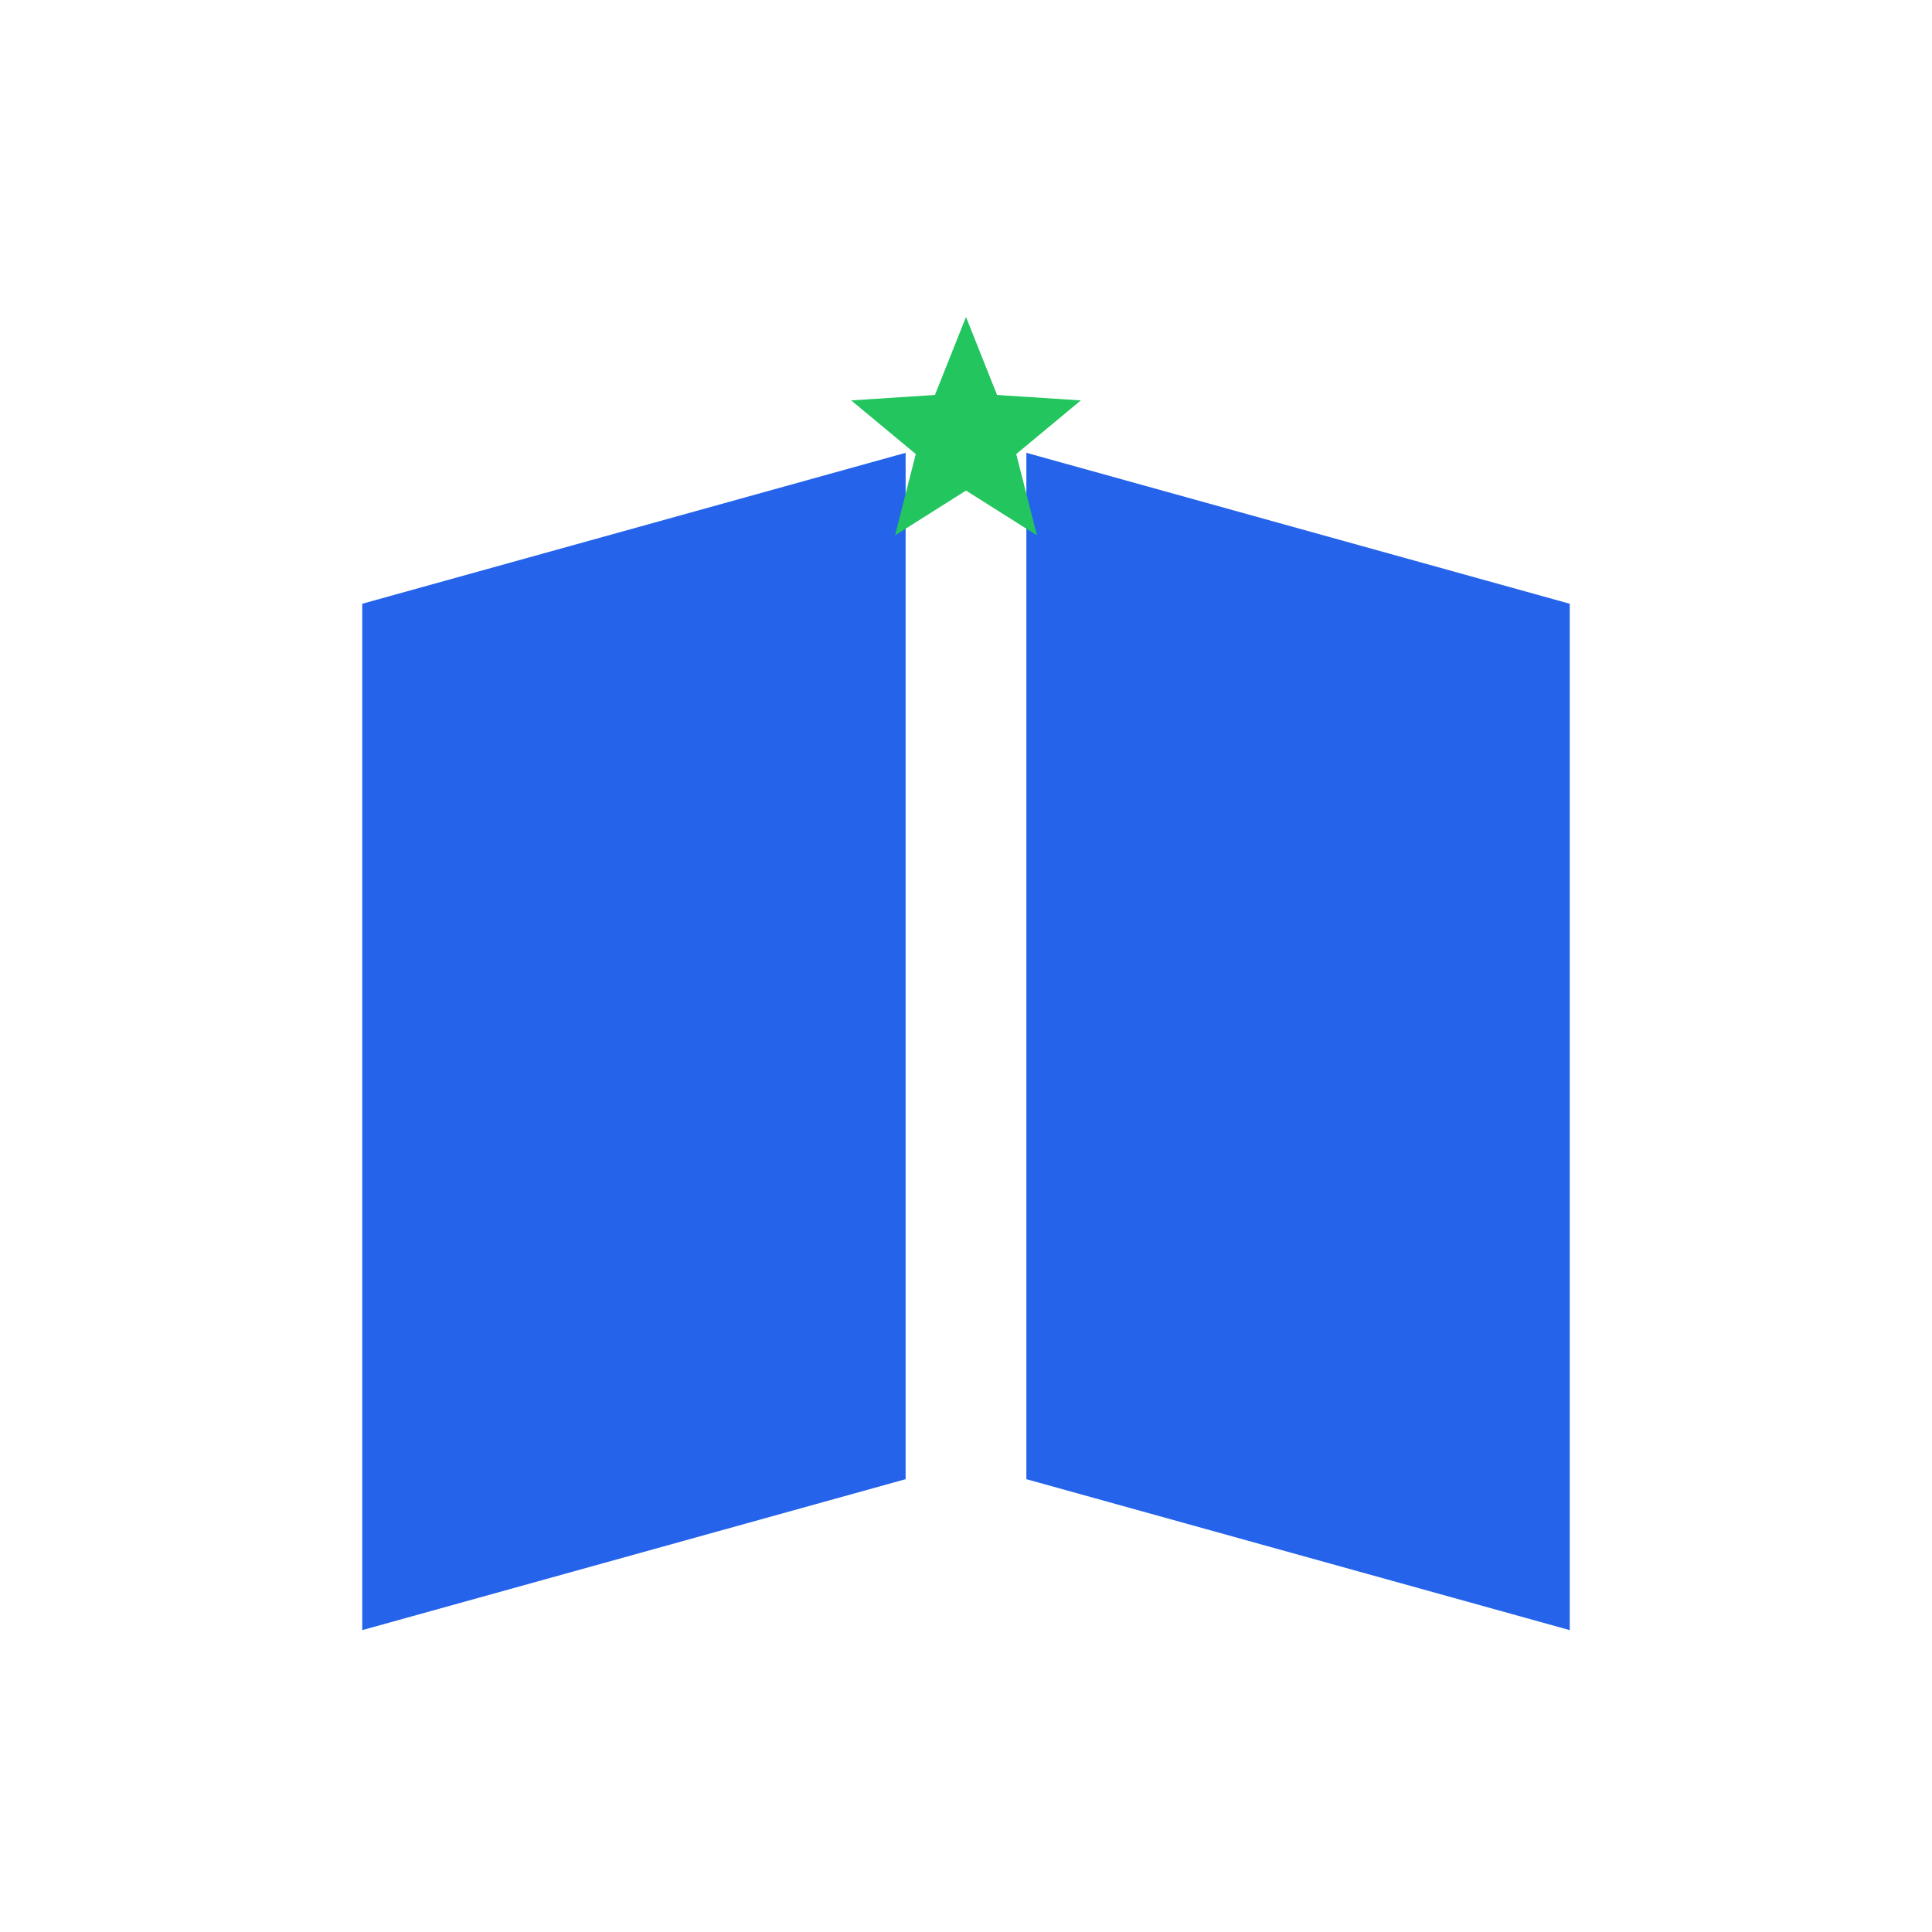
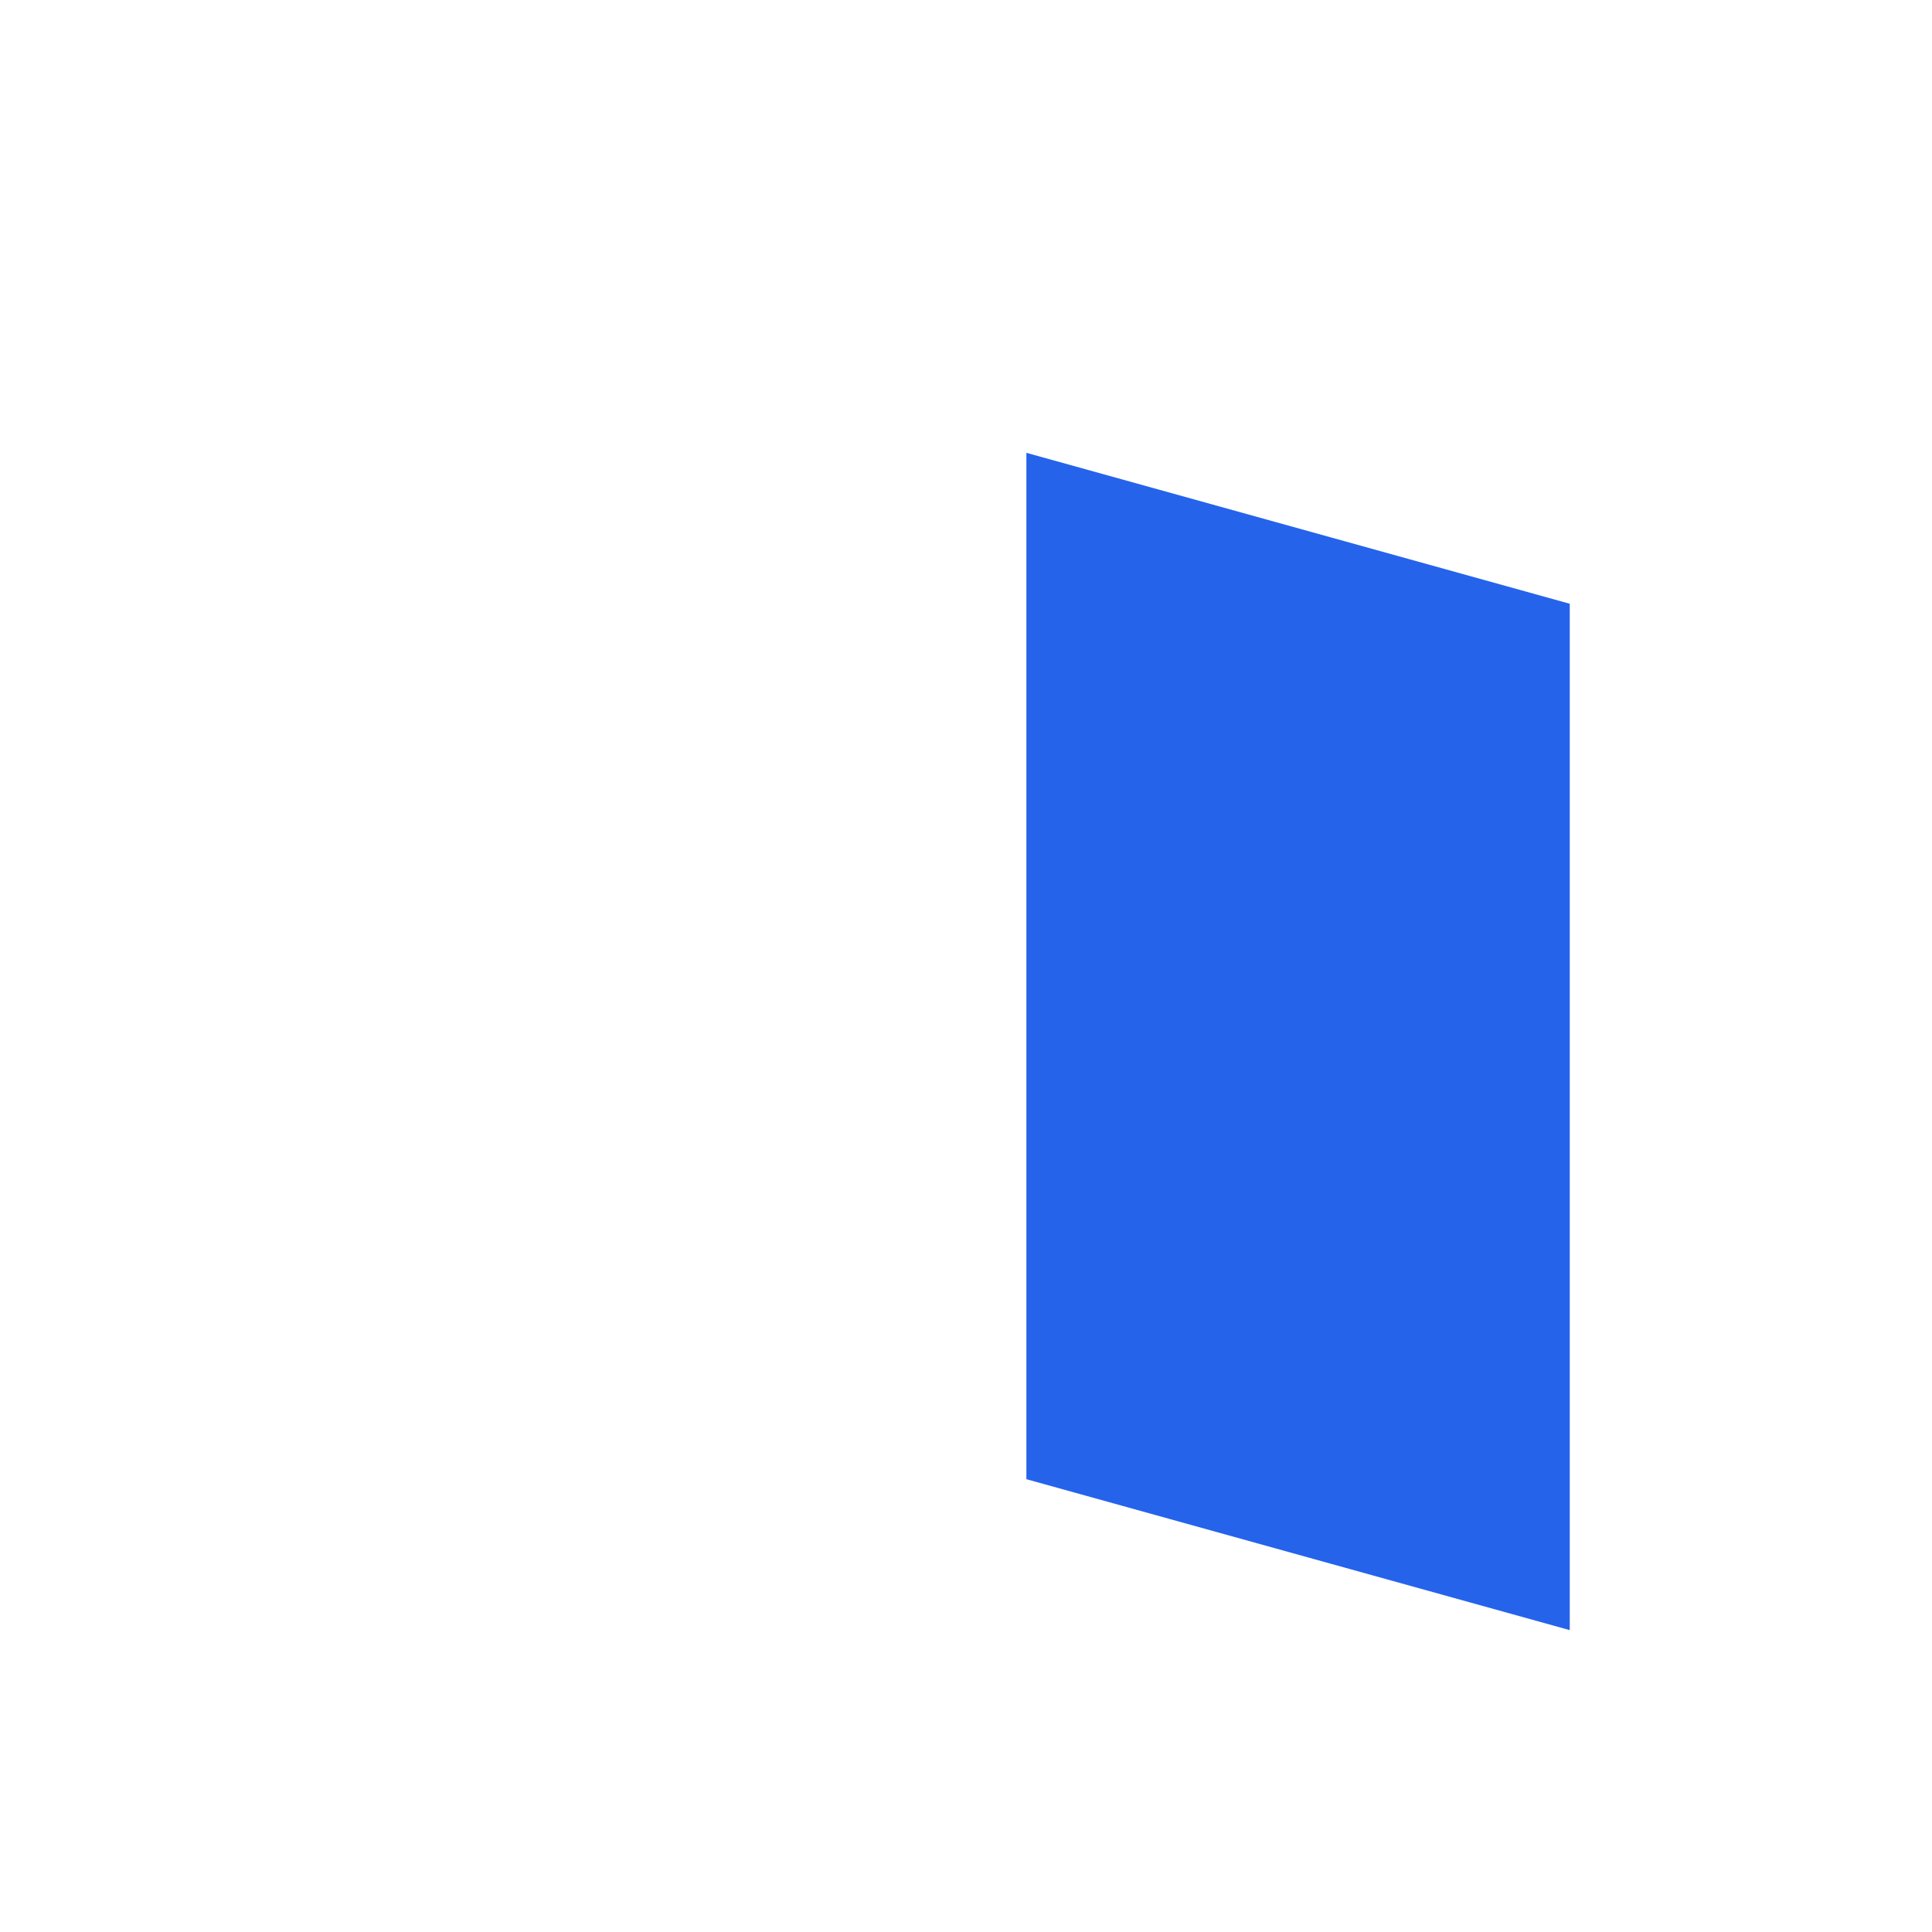
<svg xmlns="http://www.w3.org/2000/svg" width="512" height="512" viewBox="0 0 512 512">
  <rect width="100%" height="100%" fill="none" />
  <g>
-     <polygon points="96,160 240,120 240,392 96,432" fill="#2563eb" />
    <polygon points="272,120 416,160 416,432 272,392" fill="#2563eb" />
-     <polygon points="256.00,84.00 264.23,104.67 286.43,106.11 269.31,120.33 274.81,141.89 256.00,130.00 237.19,141.89 242.69,120.33 225.57,106.11 247.77,104.67" fill="#22c55e" />
  </g>
</svg>